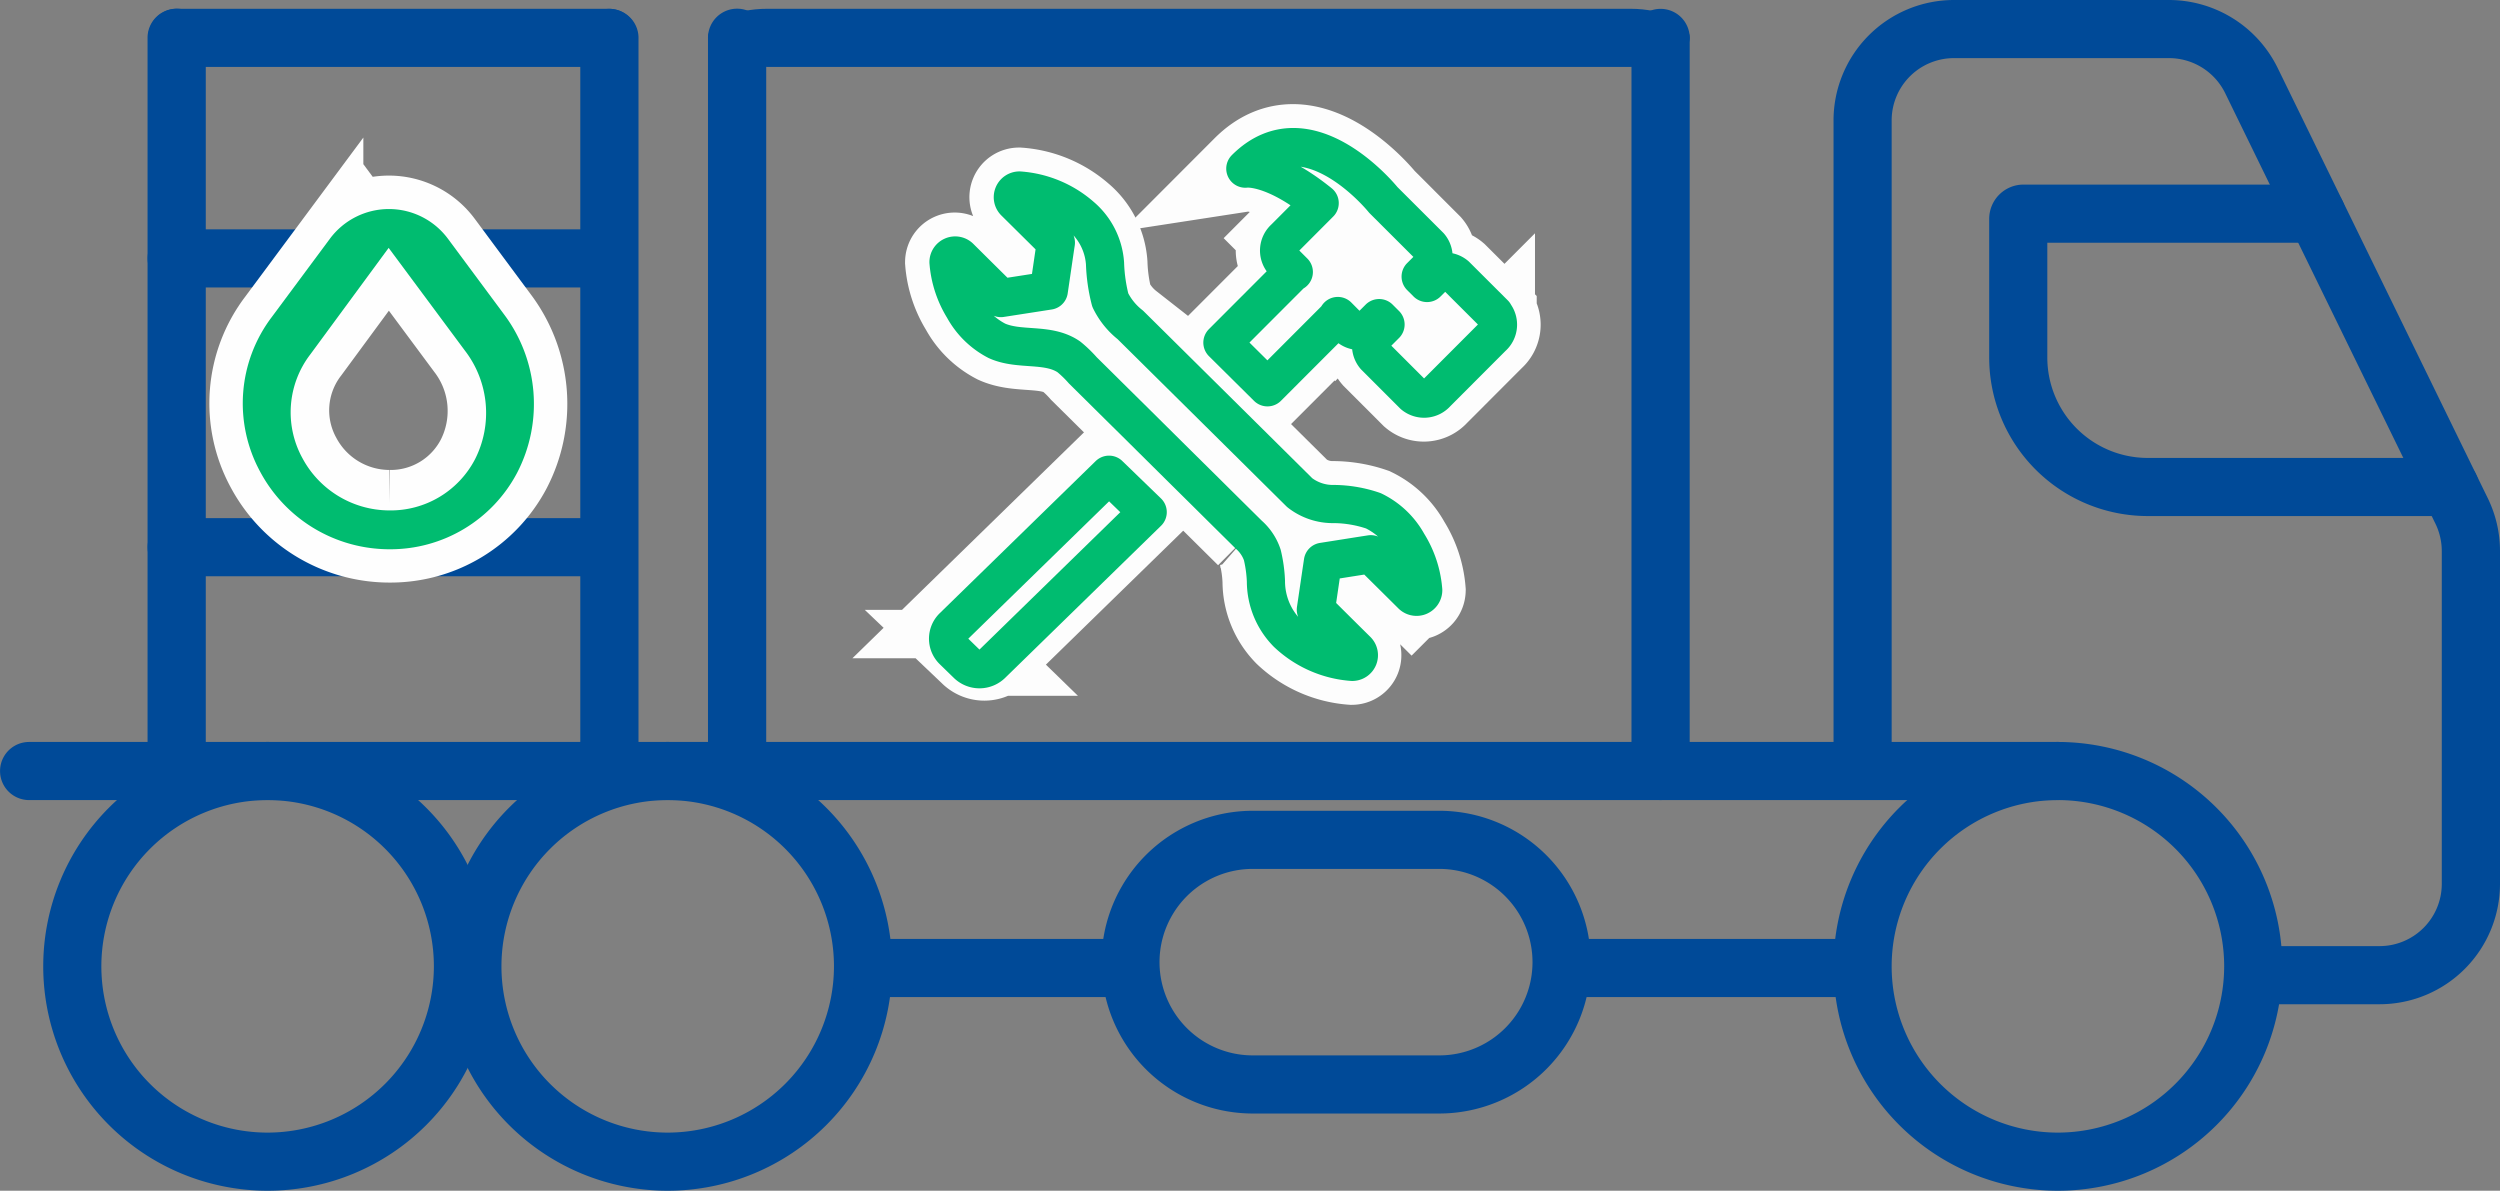
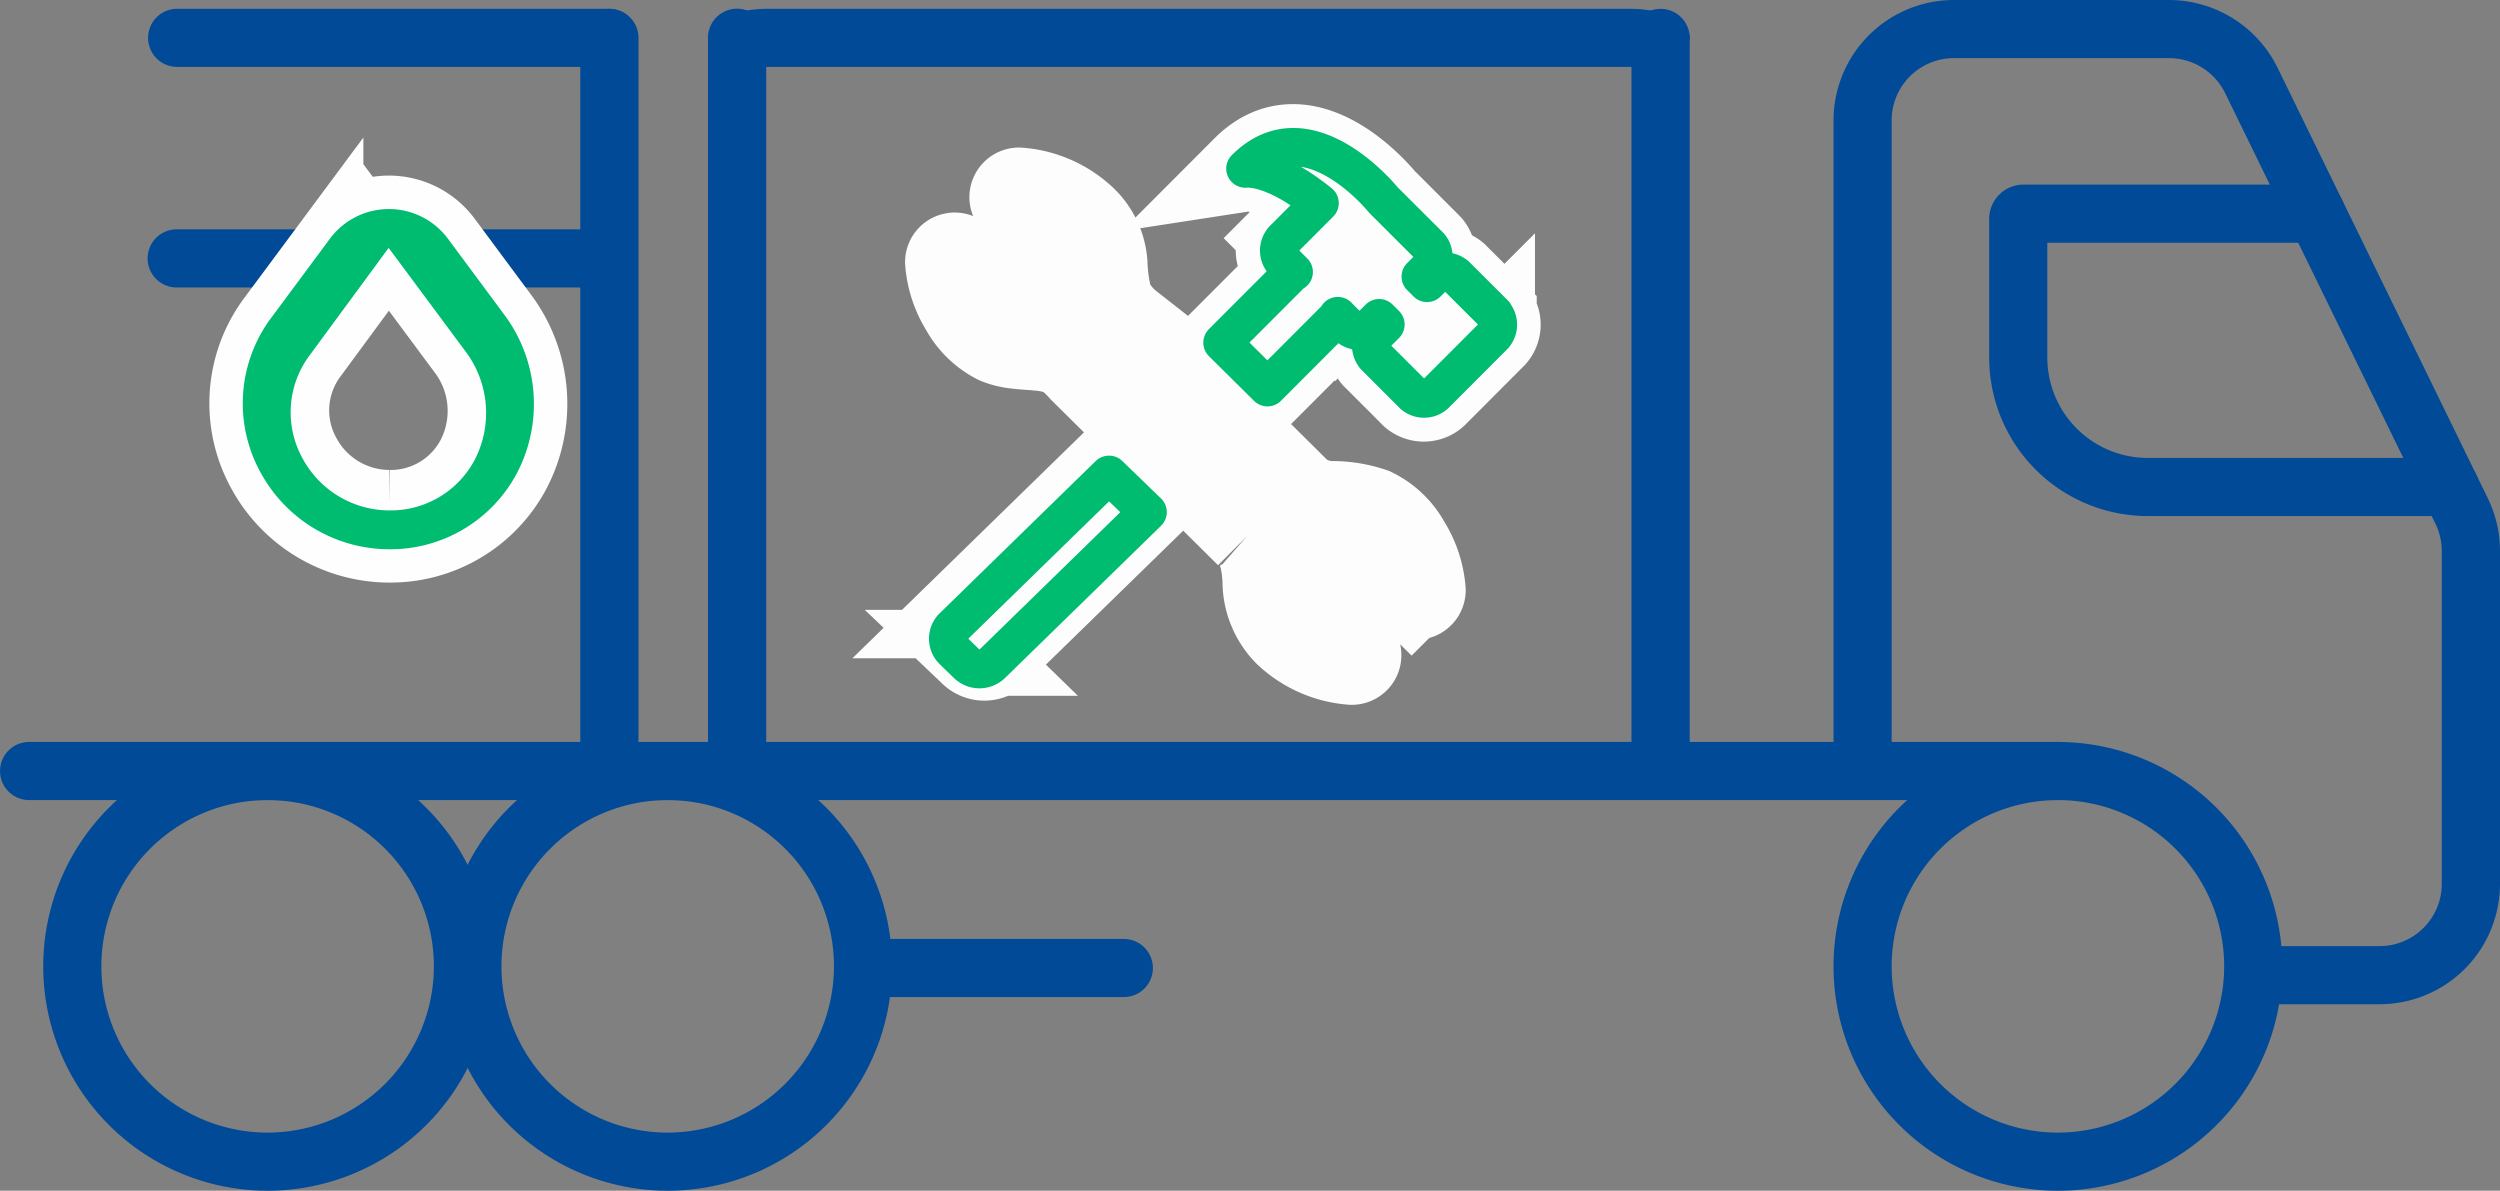
<svg xmlns="http://www.w3.org/2000/svg" width="261.94" height="124.76" viewBox="0 0 261.94 124.76">
  <rect x="0" y="0" width="261.94" height="124.76" fill="#808080" stroke="none" />
  <g id="Grupo_3877" data-name="Grupo 3877" transform="translate(-7455 -5704.927)">
    <g id="Grupo_3876" data-name="Grupo 3876" transform="translate(7455 5532.007)">
      <path id="Trazado_21185" data-name="Trazado 21185" d="M51.55,274.17a23.51,23.51,0,1,1-23.51-23.51,23.535,23.535,0,0,1,23.51,23.51m-6.09,0a17.42,17.42,0,1,0-17.42,17.42,17.447,17.447,0,0,0,17.42-17.42" fill="#004a98" />
      <path id="Trazado_21186" data-name="Trazado 21186" d="M93.47,274.17a23.51,23.51,0,1,1-23.51-23.51,23.535,23.535,0,0,1,23.51,23.51m-6.09,0a17.42,17.42,0,1,0-17.42,17.42,17.447,17.447,0,0,0,17.42-17.42" fill="#004a98" />
      <path id="Trazado_21187" data-name="Trazado 21187" d="M239.13,274.17a23.51,23.51,0,1,1-23.51-23.51,23.535,23.535,0,0,1,23.51,23.51m-6.09,0a17.42,17.42,0,1,0-17.42,17.42,17.447,17.447,0,0,0,17.42-17.42" fill="#004a98" />
      <path id="Trazado_21188" data-name="Trazado 21188" d="M215.62,256.75H3.05a3.045,3.045,0,1,1,0-6.09H215.62a3.045,3.045,0,1,1,0,6.09" fill="#004a98" />
      <path id="Trazado_21189" data-name="Trazado 21189" d="M117.75,277.39H91.58a3.045,3.045,0,1,1,0-6.09h26.17a3.045,3.045,0,1,1,0,6.09" fill="#004a98" />
-       <path id="Trazado_21190" data-name="Trazado 21190" d="M192.99,277.39H164.05a3.045,3.045,0,1,1,0-6.09h28.94a3.045,3.045,0,1,1,0,6.09" fill="#004a98" />
-       <path id="Trazado_21191" data-name="Trazado 21191" d="M166.67,273.73a15.878,15.878,0,0,1-15.86,15.86H131.27a15.86,15.86,0,1,1,0-31.72h19.54a15.878,15.878,0,0,1,15.86,15.86m-35.41-9.77a9.77,9.77,0,1,0,0,19.54H150.8a9.77,9.77,0,1,0,0-19.54H131.26Z" fill="#004a98" />
      <path id="Trazado_21192" data-name="Trazado 21192" d="M249.32,278.14H237.93a3.045,3.045,0,0,1,0-6.09h11.39a6.525,6.525,0,0,0,6.52-6.51V230.66a6.588,6.588,0,0,0-.66-2.86l-22.04-45.13a6.551,6.551,0,0,0-5.85-3.66H204.72a6.528,6.528,0,0,0-6.52,6.52v67.54a3.045,3.045,0,1,1-6.09,0V185.53a12.628,12.628,0,0,1,12.61-12.61h22.57a12.7,12.7,0,0,1,11.33,7.07l22.04,45.13a12.611,12.611,0,0,1,1.28,5.54v34.88a12.62,12.62,0,0,1-12.61,12.6" fill="#004a98" />
      <path id="Trazado_21193" data-name="Trazado 21193" d="M256.69,226.99H225.02a16.617,16.617,0,0,1-16.6-16.6V195.85a3.593,3.593,0,0,1,3.59-3.59H242.7a3.045,3.045,0,1,1,0,6.09H214.51v12.04a10.522,10.522,0,0,0,10.51,10.51h31.67a3.045,3.045,0,1,1,0,6.09" fill="#004a98" />
-       <path id="Trazado_21194" data-name="Trazado 21194" d="M18.51,254.24a3.049,3.049,0,0,1-3.05-3.05V176.88a3.05,3.05,0,0,1,6.1,0v74.31a3.043,3.043,0,0,1-3.05,3.05" fill="#004a98" />
      <path id="Trazado_21195" data-name="Trazado 21195" d="M63.79,179.93H18.56a3.045,3.045,0,1,1,0-6.09H63.78a3.045,3.045,0,1,1,0,6.09" fill="#004a98" />
      <path id="Trazado_21196" data-name="Trazado 21196" d="M62.89,203.04H18.51a3.045,3.045,0,1,1,0-6.09H62.89a3.045,3.045,0,1,1,0,6.09" fill="#004a98" />
-       <path id="Trazado_21197" data-name="Trazado 21197" d="M62.89,233.3H18.51a3.045,3.045,0,1,1,0-6.09H62.89a3.045,3.045,0,1,1,0,6.09" fill="#004a98" />
      <path id="Trazado_21198" data-name="Trazado 21198" d="M63.85,256.75a3.115,3.115,0,0,1-3.05-3.17V177.01a3.052,3.052,0,1,1,6.1,0v76.57a3.109,3.109,0,0,1-3.05,3.17" fill="#004a98" />
      <path id="Trazado_21199" data-name="Trazado 21199" d="M40.75,230.46a15.383,15.383,0,0,1-13.52-8.18,14.979,14.979,0,0,1,1.26-16.17l6.08-8.19a7.7,7.7,0,0,1,12.36.01l5.86,7.9a15.632,15.632,0,0,1,1.38,16.64,15,15,0,0,1-13.34,7.99h-.07Zm-.02-30.87-7.77,10.56a9.418,9.418,0,0,0-.8,10.31,9.814,9.814,0,0,0,8.61,5.2h.04a9.414,9.414,0,0,0,8.49-5.08,10.163,10.163,0,0,0-1.01-10.81l-7.56-10.19Z" fill="#00bc70" />
      <path id="Trazado_21200" data-name="Trazado 21200" d="M40.75,230.46a15.383,15.383,0,0,1-13.52-8.18,14.979,14.979,0,0,1,1.26-16.17l6.08-8.19a7.7,7.7,0,0,1,12.36.01l5.86,7.9a15.632,15.632,0,0,1,1.38,16.64,15,15,0,0,1-13.34,7.99h-.07Zm-.02-30.87-7.77,10.56a9.418,9.418,0,0,0-.8,10.31,9.814,9.814,0,0,0,8.61,5.2h.04a9.414,9.414,0,0,0,8.49-5.08,10.163,10.163,0,0,0-1.01-10.81l-7.56-10.19Z" fill="none" stroke="#fefefe" stroke-miterlimit="10" stroke-width="7" />
      <path id="Trazado_21201" data-name="Trazado 21201" d="M40.75,230.47a15.372,15.372,0,0,1-13.52-8.18,14.979,14.979,0,0,1,1.26-16.17l6.08-8.19a7.7,7.7,0,0,1,12.36,0l5.86,7.9a15.65,15.65,0,0,1,1.38,16.65,15.007,15.007,0,0,1-13.35,7.99Zm-.02-31.59-8.2,11.15a9.971,9.971,0,0,0-.85,10.88,10.37,10.37,0,0,0,9.09,5.49h.04a9.963,9.963,0,0,0,8.96-5.36,10.714,10.714,0,0,0-1.07-11.4l-7.98-10.75Z" fill="#00bc70" />
      <path id="Trazado_21202" data-name="Trazado 21202" d="M77.23,254.24a3.049,3.049,0,0,1-3.05-3.05V176.88a3.05,3.05,0,0,1,6.1,0v74.31a3.043,3.043,0,0,1-3.05,3.05" fill="#004a98" />
      <path id="Trazado_21203" data-name="Trazado 21203" d="M170.83,179.93H80.39c-3.43,0-6.21-1.36-6.21-3.05s2.78-3.04,6.21-3.04h90.44c3.43,0,6.21,1.36,6.21,3.04s-2.78,3.05-6.21,3.05" fill="#004a98" />
      <path id="Trazado_21204" data-name="Trazado 21204" d="M173.99,256.75a3.115,3.115,0,0,1-3.05-3.17V177.01a3.052,3.052,0,1,1,6.1,0v76.57a3.109,3.109,0,0,1-3.05,3.17" fill="#004a98" />
      <path id="Trazado_21205" data-name="Trazado 21205" d="M147.48,229.92a8.192,8.192,0,0,0-3.63-3.48,13.063,13.063,0,0,0-4.12-.71,5.654,5.654,0,0,1-3.6-1.19q-5.85-5.8-11.7-11.59l-6.05-5.99a7.432,7.432,0,0,1-2.1-2.6,17.7,17.7,0,0,1-.55-3.84,7.121,7.121,0,0,0-2.5-4.94,11.032,11.032,0,0,0-6.47-2.7.7.7,0,0,0-.49,1.19l4.31,4.27c-.25,1.67-.49,3.35-.74,5.03l-5.02.78c-1.44-1.42-2.88-2.85-4.31-4.27a.7.7,0,0,0-1.18.5,10.785,10.785,0,0,0,1.58,4.83,8.337,8.337,0,0,0,3.49,3.42c2.37,1.07,5.36.18,7.54,1.68a12.133,12.133,0,0,1,1.46,1.41l1.77,1.75q1.845,1.83,3.7,3.66,3.765,3.735,7.54,7.47,2.19,2.175,4.38,4.34a4.888,4.888,0,0,1,1.42,2.13,14.219,14.219,0,0,1,.38,2.76,7.748,7.748,0,0,0,2.23,5.43,11.092,11.092,0,0,0,6.82,3.01.7.7,0,0,0,.49-1.19l-4.31-4.28c.25-1.67.49-3.35.74-5.02,1.67-.26,3.34-.53,5.02-.79,1.44,1.42,2.88,2.85,4.31,4.27a.7.7,0,0,0,1.18-.49,10.825,10.825,0,0,0-1.58-4.84Z" fill="none" stroke="#fdfdfd" stroke-miterlimit="10" stroke-width="9" />
      <path id="Trazado_21206" data-name="Trazado 21206" d="M116.71,221.45l-16.34,15.94a1.727,1.727,0,0,0,0,2.48l1.49,1.45a1.849,1.849,0,0,0,2.55,0l16.35-15.95-4.05-3.92Z" fill="none" stroke="#fdfdfd" stroke-miterlimit="10" stroke-width="9" />
      <path id="Trazado_21207" data-name="Trazado 21207" d="M156.51,205.8l-4.02-4.01a1.722,1.722,0,0,0-2.42.18l-.6.6-.67-.67.76-.76a1.734,1.734,0,0,0,.18-2.43l-4.84-4.84s-7.9-9.85-14.46-3.28c0,0,2.79-.43,7.79,3.61l-3.66,3.67a1.723,1.723,0,0,0-.18,2.42l1.13,1.13a1.846,1.846,0,0,0-.39.3l-7.09,7.1,4.72,4.68,7.07-7.08a2.25,2.25,0,0,0,.3-.39l1.16,1.16a1.741,1.741,0,0,0,2.42-.18l.76-.76.67.67-.92.92a1.723,1.723,0,0,0-.18,2.42l4.02,4.02a1.731,1.731,0,0,0,2.42-.18l5.85-5.86a1.734,1.734,0,0,0,.18-2.43" fill="#fdfdfd" />
      <path id="Trazado_21208" data-name="Trazado 21208" d="M156.51,205.8l-4.02-4.01a1.722,1.722,0,0,0-2.42.18l-.6.6-.67-.67.76-.76a1.734,1.734,0,0,0,.18-2.43l-4.84-4.84s-7.9-9.85-14.46-3.28c0,0,2.79-.43,7.79,3.61l-3.66,3.67a1.723,1.723,0,0,0-.18,2.42l1.13,1.13a1.846,1.846,0,0,0-.39.3l-7.09,7.1,4.72,4.68,7.07-7.08a2.25,2.25,0,0,0,.3-.39l1.16,1.16a1.741,1.741,0,0,0,2.42-.18l.76-.76.67.67-.92.92a1.723,1.723,0,0,0-.18,2.42l4.02,4.02a1.731,1.731,0,0,0,2.42-.18l5.85-5.86a1.734,1.734,0,0,0,.18-2.43Z" fill="none" stroke="#fdfdfd" stroke-miterlimit="10" stroke-width="9" />
-       <path id="Trazado_21209" data-name="Trazado 21209" d="M147.53,229.92a8.192,8.192,0,0,0-3.63-3.48,13.063,13.063,0,0,0-4.12-.71,5.654,5.654,0,0,1-3.6-1.19q-5.85-5.8-11.7-11.59l-6.05-5.99a7.432,7.432,0,0,1-2.1-2.6,17.7,17.7,0,0,1-.55-3.84,7.121,7.121,0,0,0-2.5-4.94,11.032,11.032,0,0,0-6.47-2.7.7.7,0,0,0-.49,1.19l4.31,4.27c-.25,1.67-.49,3.35-.74,5.03l-5.02.78c-1.44-1.42-2.88-2.85-4.31-4.27a.7.7,0,0,0-1.18.5,10.785,10.785,0,0,0,1.58,4.83,8.337,8.337,0,0,0,3.49,3.42c2.37,1.07,5.36.18,7.54,1.68a12.133,12.133,0,0,1,1.46,1.41l1.77,1.75q1.845,1.83,3.7,3.66,3.765,3.735,7.54,7.47,2.19,2.175,4.38,4.34a4.888,4.888,0,0,1,1.42,2.13,14.219,14.219,0,0,1,.38,2.76,7.748,7.748,0,0,0,2.23,5.43,11.092,11.092,0,0,0,6.82,3.01.7.7,0,0,0,.49-1.19q-2.16-2.13-4.31-4.28c.25-1.67.49-3.35.74-5.02,1.67-.26,3.34-.53,5.02-.79,1.44,1.42,2.88,2.85,4.31,4.27a.7.7,0,0,0,1.18-.49,10.825,10.825,0,0,0-1.58-4.84Z" fill="none" stroke="#00bc70" stroke-linecap="round" stroke-linejoin="round" stroke-width="4" />
      <path id="Trazado_21210" data-name="Trazado 21210" d="M116.2,222.66,99.86,238.6a1.727,1.727,0,0,0,0,2.48l1.49,1.45a1.849,1.849,0,0,0,2.55,0l16.35-15.95Z" fill="none" stroke="#00bc70" stroke-linecap="round" stroke-linejoin="round" stroke-width="4" />
      <path id="Trazado_21211" data-name="Trazado 21211" d="M156.56,205.8l-4.02-4.01a1.722,1.722,0,0,0-2.42.18l-.6.6-.67-.67.76-.76a1.734,1.734,0,0,0,.18-2.43l-4.85-4.84s-7.9-9.85-14.46-3.28c0,0,2.79-.43,7.79,3.61l-3.66,3.67a1.723,1.723,0,0,0-.18,2.42l1.13,1.13a1.846,1.846,0,0,0-.39.3l-7.09,7.1,4.72,4.68,7.07-7.08a2.25,2.25,0,0,0,.3-.39l1.15,1.16a1.741,1.741,0,0,0,2.42-.18l.76-.76.67.67-.92.92a1.723,1.723,0,0,0-.18,2.42l4.02,4.02a1.731,1.731,0,0,0,2.42-.18l5.85-5.86a1.734,1.734,0,0,0,.18-2.43Z" fill="none" stroke="#00bc70" stroke-linecap="round" stroke-linejoin="round" stroke-width="4" />
    </g>
  </g>
</svg>